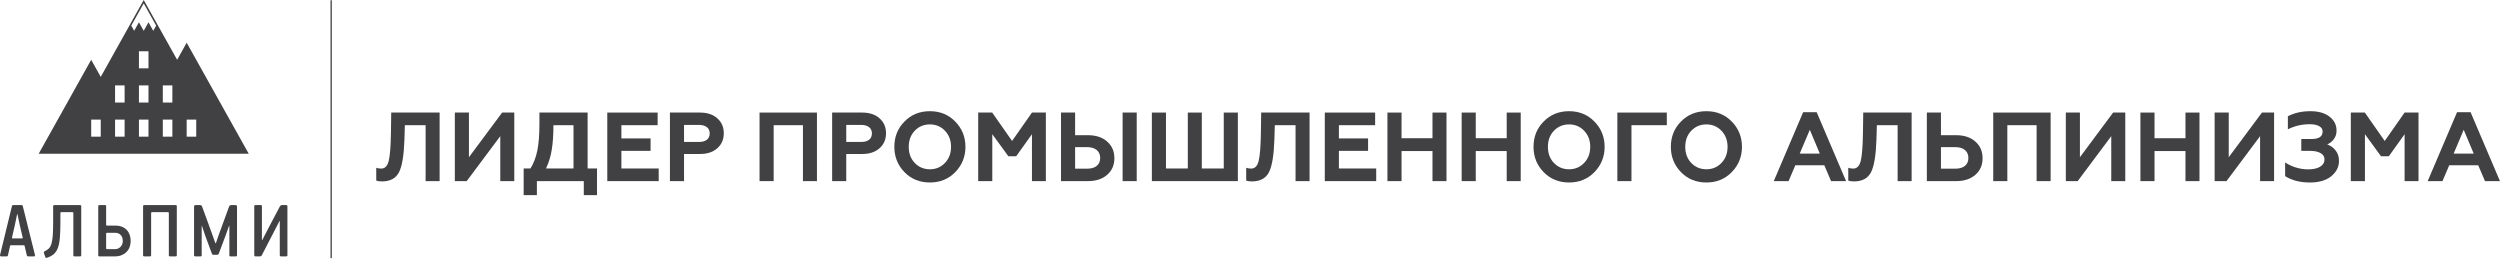
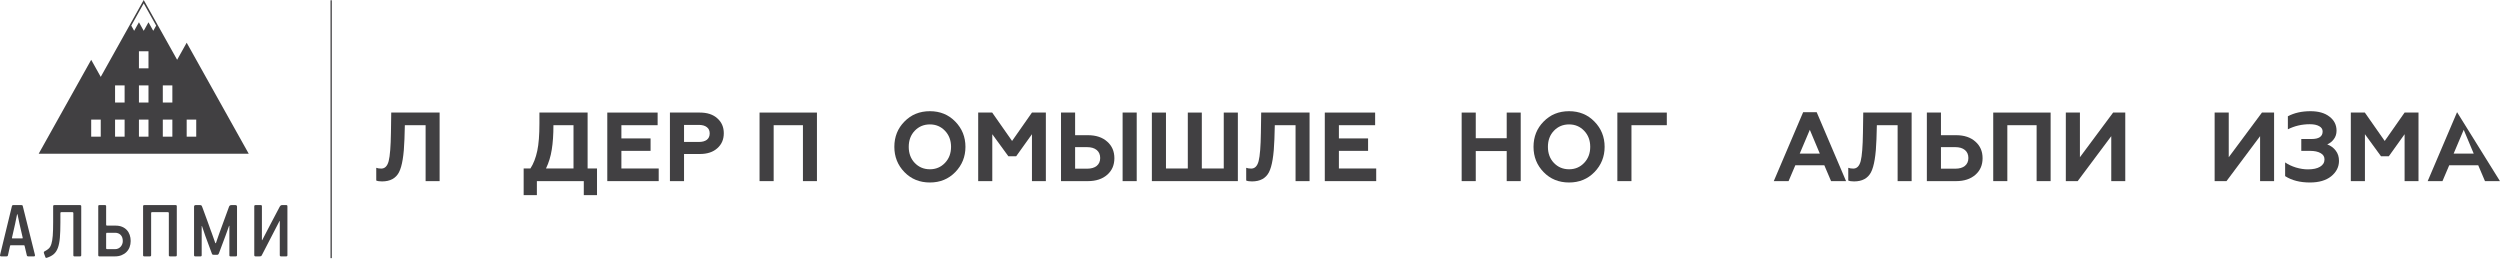
<svg xmlns="http://www.w3.org/2000/svg" width="3829" height="396" viewBox="0 0 3829 396" fill="none">
  <path fill-rule="evenodd" clip-rule="evenodd" d="M285.919 65.416L271.296 91.585L220.107 0L154.294 117.752L139.666 91.585L59.228 235.504H380.985L285.919 65.416ZM154.294 209.336H139.666V183.167H154.294V209.336ZM190.856 209.336H176.23V183.167H190.856V209.336ZM190.856 157.002H176.23V130.835H190.856V157.002ZM227.418 209.336H212.795V183.167H227.418V209.336ZM227.418 157.002H212.795V130.835H227.418V157.002ZM227.418 104.667H212.795V78.5H227.418V104.667ZM234.731 47.193L227.418 34.108L220.107 47.192L212.795 34.108L205.481 47.193L201.041 39.25L220.107 5.142L239.173 39.25L234.731 47.193ZM263.983 209.336H249.357V183.167H263.983V209.336ZM263.983 157.002H249.357V130.835H263.983V157.002ZM285.919 183.167H300.547V209.336H285.919V183.167Z" fill="#414042" />
  <path fill-rule="evenodd" clip-rule="evenodd" d="M34.88 315.642C34.715 314.964 34.468 314.543 34.142 314.367C33.812 314.201 33.359 314.115 32.785 314.115H20.461C19.228 314.115 18.487 314.668 18.243 315.768L0.124 390.376C-0.288 391.903 0.329 392.671 1.973 392.671H10.107C11.174 392.671 11.833 392.245 12.08 391.396L15.407 376.627C15.571 376.371 15.694 376.14 15.777 375.929C15.858 375.718 16.147 375.607 16.639 375.607H36.605C37.017 375.607 37.262 375.692 37.345 375.863C37.426 376.035 37.549 376.331 37.716 376.753L41.166 391.396C41.413 392.245 42.111 392.671 43.261 392.671H52.013C52.916 392.671 53.429 392.37 53.552 391.778C53.676 391.185 53.655 390.678 53.491 390.251L34.88 315.642ZM34.018 365.167H19.104C18.692 365.167 18.447 365.087 18.364 364.916C18.283 364.746 18.283 364.449 18.364 364.028L23.049 343.347L26.13 328.372C26.21 328.122 26.334 327.991 26.5 327.991C26.663 327.991 26.786 328.162 26.868 328.503L30.074 343.724L34.757 364.028C35.004 364.79 34.757 365.167 34.018 365.167ZM124.425 315.909V390.898C124.425 392.089 123.808 392.682 122.576 392.682H114.071C112.921 392.682 112.345 392.13 112.345 391.025V326.48C112.345 325.46 111.853 324.948 110.868 324.948H93.736C92.914 324.948 92.503 325.46 92.503 326.48V340.736C92.503 350.158 92.236 357.986 91.702 364.228C91.166 370.465 90.14 375.623 88.621 379.696C87.099 383.768 85.004 386.952 82.335 389.242C79.664 391.537 76.234 393.36 72.043 394.721C71.139 394.971 70.543 395.037 70.256 394.912C69.967 394.781 69.702 394.379 69.455 393.701L67.36 387.972C67.113 387.208 67.031 386.59 67.113 386.123C67.195 385.661 67.686 385.215 68.592 384.788C71.057 383.517 73.11 382.116 74.755 380.589C76.397 379.057 77.714 376.728 78.699 373.584C79.685 370.446 80.382 366.261 80.794 361.044C81.204 355.822 81.411 348.887 81.411 340.229V315.909C81.411 314.724 82.026 314.125 83.259 314.125H122.576C123.808 314.125 124.425 314.724 124.425 315.909ZM194.233 352.312C192.261 350.187 189.836 348.535 186.96 347.345C184.084 346.154 180.757 345.563 176.978 345.563H163.79C162.968 345.563 162.558 345.095 162.558 344.161V315.642C162.558 314.623 161.899 314.115 160.586 314.115H152.327C151.096 314.115 150.479 314.623 150.479 315.642V390.758C150.479 392.034 151.096 392.671 152.327 392.671H176.239C179.853 392.671 183.14 392.074 186.099 390.889C189.055 389.699 191.583 388.066 193.678 385.983C195.774 383.904 197.376 381.423 198.484 378.535C199.594 375.653 200.15 372.51 200.15 369.114C200.15 365.805 199.656 362.707 198.67 359.819C197.684 356.936 196.205 354.43 194.233 352.312ZM187.207 373.89C186.632 375.376 185.831 376.693 184.804 377.837C183.775 378.982 182.543 379.896 181.106 380.574C179.669 381.252 178.045 381.594 176.239 381.594H164.037C163.051 381.594 162.558 381.126 162.558 380.192V358.037C162.558 357.022 163.007 356.509 163.913 356.509H176.239C179.771 356.509 182.626 357.614 184.804 359.819C186.98 362.028 188.07 365.167 188.07 369.245C188.07 370.857 187.781 372.404 187.207 373.89ZM270.791 315.768V390.889C270.791 392.074 270.173 392.671 268.938 392.671H260.436C259.201 392.671 258.589 392.119 258.589 391.015V326.464C258.589 325.445 258.093 324.938 257.106 324.938H232.951C232.294 324.938 231.881 325.063 231.72 325.319C231.555 325.575 231.472 325.958 231.472 326.464V390.889C231.472 392.074 230.854 392.671 229.624 392.671H221.118C219.803 392.671 219.146 392.119 219.146 391.015V315.898C219.146 314.708 219.803 314.115 221.118 314.115H268.938C270.173 314.115 270.791 314.668 270.791 315.768ZM440.213 315.898V390.889C440.213 392.074 439.6 392.671 438.365 392.671H430.354C429.124 392.671 428.507 392.034 428.507 390.758V338.562C428.507 338.134 428.38 338.095 428.137 338.431L401.143 390.632C400.651 391.566 400.199 392.139 399.791 392.35C399.378 392.561 398.639 392.671 397.569 392.671H391.41C390.092 392.671 389.436 392.034 389.436 390.758V315.898C389.436 314.708 390.092 314.115 391.41 314.115H399.416C400.569 314.115 401.143 314.708 401.143 315.898V367.713C401.143 367.884 401.205 367.969 401.327 367.969C401.453 367.969 401.556 367.884 401.638 367.713C406.154 359.141 410.612 350.57 415.011 341.996C419.406 333.425 423.903 324.892 428.507 316.406C428.915 315.728 429.367 315.176 429.862 314.754C430.354 314.327 431.137 314.115 432.201 314.115H438.487C439.639 314.115 440.213 314.708 440.213 315.898ZM363.02 316.541V390.763C363.02 392.039 362.393 392.671 361.148 392.671H353.054C351.892 392.671 351.309 392.124 351.309 391.019V346.075C351.309 345.909 351.245 345.803 351.124 345.758C351.003 345.717 350.896 345.778 350.818 345.948L345.655 360.336L335.213 388.217C335.043 388.644 334.755 389.086 334.348 389.553C333.939 390.02 333.366 390.257 332.631 390.257H327.342C326.691 390.257 326.137 390.17 325.685 389.999C325.238 389.834 324.849 389.322 324.523 388.474L314.44 361.225L309.404 346.331C309.322 346.245 309.219 346.179 309.098 346.14C308.971 346.094 308.909 346.16 308.909 346.331V390.889C308.909 392.078 308.329 392.671 307.163 392.671H299.069C297.824 392.671 297.202 392.078 297.202 390.889V316.666C297.202 314.97 298.034 314.121 299.692 314.121H305.918C306.998 314.121 307.741 314.226 308.16 314.437C308.578 314.653 308.986 315.226 309.404 316.159C309.57 316.496 310.022 317.686 310.756 319.719C311.494 321.759 312.394 324.225 313.458 327.107C314.523 329.995 315.67 333.113 316.9 336.463C318.13 339.817 319.253 342.935 320.279 345.823C321.305 348.706 322.185 351.172 322.919 353.205C323.657 355.244 324.104 356.43 324.275 356.771L329.68 372.047C330.011 372.725 330.376 372.77 330.784 372.177C331.032 371.329 331.396 370.199 331.892 368.803C332.384 367.402 332.894 365.936 333.429 364.409C333.959 362.882 334.474 361.4 334.965 359.954C335.451 358.513 335.865 357.363 336.195 356.515L350.939 316.159C351.6 314.798 352.767 314.121 354.425 314.121H360.526C362.188 314.121 363.02 314.929 363.02 316.541Z" fill="#414042" />
  <path d="M576.263 276.504V257.004C578.463 257.804 581.013 258.204 583.913 258.204C589.513 258.204 593.313 254.354 595.313 246.654C597.313 238.754 598.463 224.254 598.763 203.154L599.213 172.404H673.313V277.404H651.863V191.754H620.063L619.463 213.054C618.663 237.754 615.863 254.704 611.063 263.904C606.163 273.204 597.513 277.854 585.113 277.854C581.313 277.854 578.363 277.404 576.263 276.504Z" fill="#414042" />
-   <path d="M714.776 277.404H696.626V172.404H718.226V240.804L769.076 172.404H787.676V277.404H766.226V208.554L714.776 277.404Z" fill="#414042" />
  <path d="M822.284 298.854H802.034V258.054H812.384C817.084 250.854 820.584 241.854 822.884 231.054C825.084 220.654 826.184 206.654 826.184 189.054V172.404H899.984V258.054H914.384V298.854H894.134V277.404H822.284V298.854ZM836.234 258.054H878.384V191.754H847.634C847.634 206.254 846.784 218.704 845.084 229.104C843.484 239.504 840.534 249.154 836.234 258.054Z" fill="#414042" />
  <path d="M1008.87 277.404H930.122V172.404H1007.22V191.754H951.722V212.004H996.422V231.054H951.722V258.054H1008.87V277.404Z" fill="#414042" />
  <path d="M1047.67 277.404H1026.07V172.404H1071.97C1083.27 172.404 1092.17 175.354 1098.67 181.254C1105.27 187.054 1108.57 194.654 1108.57 204.054C1108.57 213.554 1105.27 221.204 1098.67 227.004C1092.17 232.904 1083.27 235.854 1071.97 235.854H1047.67V277.404ZM1047.67 191.304V217.404H1070.47C1075.67 217.404 1079.72 216.304 1082.62 214.104C1085.52 211.804 1086.97 208.554 1086.97 204.354C1086.97 200.154 1085.52 196.954 1082.62 194.754C1079.72 192.454 1075.67 191.304 1070.47 191.304H1047.67Z" fill="#414042" />
  <path d="M1184.93 277.404H1163.33V172.404H1251.23V277.404H1229.78V191.754H1184.93V277.404Z" fill="#414042" />
-   <path d="M1296.11 277.404H1274.51V172.404H1320.41C1331.71 172.404 1340.61 175.354 1347.11 181.254C1353.71 187.054 1357.01 194.654 1357.01 204.054C1357.01 213.554 1353.71 221.204 1347.11 227.004C1340.61 232.904 1331.71 235.854 1320.41 235.854H1296.11V277.404ZM1296.11 191.304V217.404H1318.91C1324.11 217.404 1328.16 216.304 1331.06 214.104C1333.96 211.804 1335.41 208.554 1335.41 204.354C1335.41 200.154 1333.96 196.954 1331.06 194.754C1328.16 192.454 1324.11 191.304 1318.91 191.304H1296.11Z" fill="#414042" />
  <path d="M1400.98 249.504C1407.18 256.004 1414.93 259.254 1424.23 259.254C1433.43 259.254 1441.13 256.004 1447.33 249.504C1453.53 243.004 1456.63 234.804 1456.63 224.904C1456.63 215.004 1453.53 206.804 1447.33 200.304C1441.13 193.804 1433.43 190.554 1424.23 190.554C1414.93 190.554 1407.18 193.804 1400.98 200.304C1394.88 206.704 1391.83 214.904 1391.83 224.904C1391.83 234.904 1394.88 243.104 1400.98 249.504ZM1369.78 224.904C1369.78 209.504 1374.93 196.604 1385.23 186.204C1395.53 175.604 1408.53 170.304 1424.23 170.304C1439.83 170.304 1452.78 175.604 1463.08 186.204C1473.48 196.804 1478.68 209.704 1478.68 224.904C1478.68 240.004 1473.48 252.904 1463.08 263.604C1452.78 274.204 1439.83 279.504 1424.23 279.504C1408.53 279.504 1395.53 274.204 1385.23 263.604C1374.93 253.004 1369.78 240.104 1369.78 224.904Z" fill="#414042" />
  <path d="M1519.79 277.404H1498.19V172.404H1519.64L1550.09 215.904L1580.54 172.404H1601.84V277.404H1580.54V205.554L1556.39 239.304H1544.39L1519.79 205.554V277.404Z" fill="#414042" />
  <path d="M1740.99 277.404H1719.39V172.404H1740.99V277.404ZM1666.14 277.404H1625.04V172.404H1646.64V207.054H1666.14C1678.64 207.054 1688.54 210.354 1695.84 216.954C1703.14 223.354 1706.79 231.804 1706.79 242.304C1706.79 252.804 1703.14 261.254 1695.84 267.654C1688.44 274.154 1678.54 277.404 1666.14 277.404ZM1646.64 225.354V258.354H1664.94C1671.24 258.354 1676.14 256.954 1679.64 254.154C1683.24 251.254 1685.04 247.204 1685.04 242.004C1685.04 236.704 1683.24 232.604 1679.64 229.704C1676.14 226.804 1671.24 225.354 1664.94 225.354H1646.64Z" fill="#414042" />
  <path d="M1895.9 277.404H1764.2V172.404H1785.8V258.054H1819.25V172.404H1840.7V258.054H1874.3V172.404H1895.9V277.404Z" fill="#414042" />
  <path d="M1908.68 276.504V257.004C1910.88 257.804 1913.43 258.204 1916.33 258.204C1921.93 258.204 1925.73 254.354 1927.73 246.654C1929.73 238.754 1930.88 224.254 1931.18 203.154L1931.63 172.404H2005.73V277.404H1984.28V191.754H1952.48L1951.88 213.054C1951.08 237.754 1948.28 254.704 1943.48 263.904C1938.58 273.204 1929.93 277.854 1917.53 277.854C1913.73 277.854 1910.78 277.404 1908.68 276.504Z" fill="#414042" />
  <path d="M2107.8 277.404H2029.05V172.404H2106.15V191.754H2050.65V212.004H2095.35V231.054H2050.65V258.054H2107.8V277.404Z" fill="#414042" />
-   <path d="M2146.6 277.404H2125V172.404H2146.6V211.704H2194V172.404H2215.45V277.404H2194V231.354H2146.6V277.404Z" fill="#414042" />
  <path d="M2260.27 277.404H2238.67V172.404H2260.27V211.704H2307.67V172.404H2329.12V277.404H2307.67V231.354H2260.27V277.404Z" fill="#414042" />
  <path d="M2379.94 249.504C2386.14 256.004 2393.89 259.254 2403.19 259.254C2412.39 259.254 2420.09 256.004 2426.29 249.504C2432.49 243.004 2435.59 234.804 2435.59 224.904C2435.59 215.004 2432.49 206.804 2426.29 200.304C2420.09 193.804 2412.39 190.554 2403.19 190.554C2393.89 190.554 2386.14 193.804 2379.94 200.304C2373.84 206.704 2370.79 214.904 2370.79 224.904C2370.79 234.904 2373.84 243.104 2379.94 249.504ZM2348.74 224.904C2348.74 209.504 2353.89 196.604 2364.19 186.204C2374.49 175.604 2387.49 170.304 2403.19 170.304C2418.79 170.304 2431.74 175.604 2442.04 186.204C2452.44 196.804 2457.64 209.704 2457.64 224.904C2457.64 240.004 2452.44 252.904 2442.04 263.604C2431.74 274.204 2418.79 279.504 2403.19 279.504C2387.49 279.504 2374.49 274.204 2364.19 263.604C2353.89 253.004 2348.74 240.104 2348.74 224.904Z" fill="#414042" />
  <path d="M2498.74 277.404H2477.14V172.404H2552.89V191.754H2498.74V277.404Z" fill="#414042" />
-   <path d="M2590.29 249.504C2596.49 256.004 2604.24 259.254 2613.54 259.254C2622.74 259.254 2630.44 256.004 2636.64 249.504C2642.84 243.004 2645.94 234.804 2645.94 224.904C2645.94 215.004 2642.84 206.804 2636.64 200.304C2630.44 193.804 2622.74 190.554 2613.54 190.554C2604.24 190.554 2596.49 193.804 2590.29 200.304C2584.19 206.704 2581.14 214.904 2581.14 224.904C2581.14 234.904 2584.19 243.104 2590.29 249.504ZM2559.09 224.904C2559.09 209.504 2564.24 196.604 2574.54 186.204C2584.84 175.604 2597.84 170.304 2613.54 170.304C2629.14 170.304 2642.09 175.604 2652.39 186.204C2662.79 196.804 2667.99 209.704 2667.99 224.904C2667.99 240.004 2662.79 252.904 2652.39 263.604C2642.09 274.204 2629.14 279.504 2613.54 279.504C2597.84 279.504 2584.84 274.204 2574.54 263.604C2564.24 253.004 2559.09 240.104 2559.09 224.904Z" fill="#414042" />
  <path d="M2739.37 277.404H2716.72L2761.72 171.804H2782.42L2827.42 277.404H2804.47L2794.12 253.104H2749.72L2739.37 277.404ZM2771.92 198.804L2756.47 235.254H2787.22L2771.92 198.804Z" fill="#414042" />
  <path d="M2830.8 276.504V257.004C2833 257.804 2835.55 258.204 2838.45 258.204C2844.05 258.204 2847.85 254.354 2849.85 246.654C2851.85 238.754 2853 224.254 2853.3 203.154L2853.75 172.404H2927.85V277.404H2906.4V191.754H2874.6L2874 213.054C2873.2 237.754 2870.4 254.704 2865.6 263.904C2860.7 273.204 2852.05 277.854 2839.65 277.854C2835.85 277.854 2832.9 277.404 2830.8 276.504Z" fill="#414042" />
  <path d="M2995.87 277.404H2951.17V172.404H2972.77V207.054H2995.87C3008.37 207.054 3018.27 210.354 3025.57 216.954C3032.87 223.354 3036.52 231.804 3036.52 242.304C3036.52 252.804 3032.87 261.254 3025.57 267.654C3018.17 274.154 3008.27 277.404 2995.87 277.404ZM2972.77 225.354V258.354H2994.67C3000.97 258.354 3005.87 256.954 3009.37 254.154C3012.97 251.254 3014.77 247.204 3014.77 242.004C3014.77 236.704 3012.97 232.604 3009.37 229.704C3005.87 226.804 3000.97 225.354 2994.67 225.354H2972.77Z" fill="#414042" />
  <path d="M3074.43 277.404H3052.83V172.404H3140.73V277.404H3119.28V191.754H3074.43V277.404Z" fill="#414042" />
  <path d="M3182.16 277.404H3164.01V172.404H3185.61V240.804L3236.46 172.404H3255.06V277.404H3233.61V208.554L3182.16 277.404Z" fill="#414042" />
-   <path d="M3299.87 277.404H3278.27V172.404H3299.87V211.704H3347.27V172.404H3368.72V277.404H3347.27V231.354H3299.87V277.404Z" fill="#414042" />
  <path d="M3410.09 277.404H3391.94V172.404H3413.54V240.804L3464.39 172.404H3482.99V277.404H3461.54V208.554L3410.09 277.404Z" fill="#414042" />
  <path d="M3537.85 279.504C3522.65 279.504 3510 276.254 3499.9 269.754V248.754C3504.5 251.954 3510 254.554 3516.4 256.554C3522.8 258.454 3528.95 259.404 3534.85 259.404C3542.85 259.404 3549.05 258.054 3553.45 255.354C3557.95 252.654 3560.2 248.904 3560.2 244.104C3560.2 239.904 3558.2 236.704 3554.2 234.504C3550.3 232.204 3544.85 231.054 3537.85 231.054H3524.65V212.904H3540.4C3551.7 212.904 3557.35 209.054 3557.35 201.354C3557.35 197.854 3555.6 195.154 3552.1 193.254C3548.6 191.254 3543.8 190.254 3537.7 190.254C3525.6 190.254 3514.4 192.854 3504.1 198.054V178.104C3513.8 172.904 3525.35 170.304 3538.75 170.304C3550.95 170.304 3560.6 173.054 3567.7 178.554C3575 184.054 3578.65 191.254 3578.65 200.154C3578.65 205.154 3577.25 209.504 3574.45 213.204C3571.75 216.804 3568.4 219.454 3564.4 221.154C3569.8 223.154 3574.15 226.354 3577.45 230.754C3580.75 235.054 3582.4 240.254 3582.4 246.354C3582.4 255.654 3578.4 263.554 3570.4 270.054C3562.5 276.354 3551.65 279.504 3537.85 279.504Z" fill="#414042" />
  <path d="M3622.13 277.404H3600.53V172.404H3621.98L3652.43 215.904L3682.88 172.404H3704.18V277.404H3682.88V205.554L3658.73 239.304H3646.73L3622.13 205.554V277.404Z" fill="#414042" />
-   <path d="M3740.89 277.404H3718.24L3763.24 171.804H3783.94L3828.94 277.404H3805.99L3795.64 253.104H3751.24L3740.89 277.404ZM3773.44 198.804L3757.99 235.254H3788.74L3773.44 198.804Z" fill="#414042" />
+   <path d="M3740.89 277.404H3718.24L3763.24 171.804L3828.94 277.404H3805.99L3795.64 253.104H3751.24L3740.89 277.404ZM3773.44 198.804L3757.99 235.254H3788.74L3773.44 198.804Z" fill="#414042" />
  <path d="M506.213 0.404H508.213V395.404H506.213V0.404Z" fill="#414042" />
</svg>